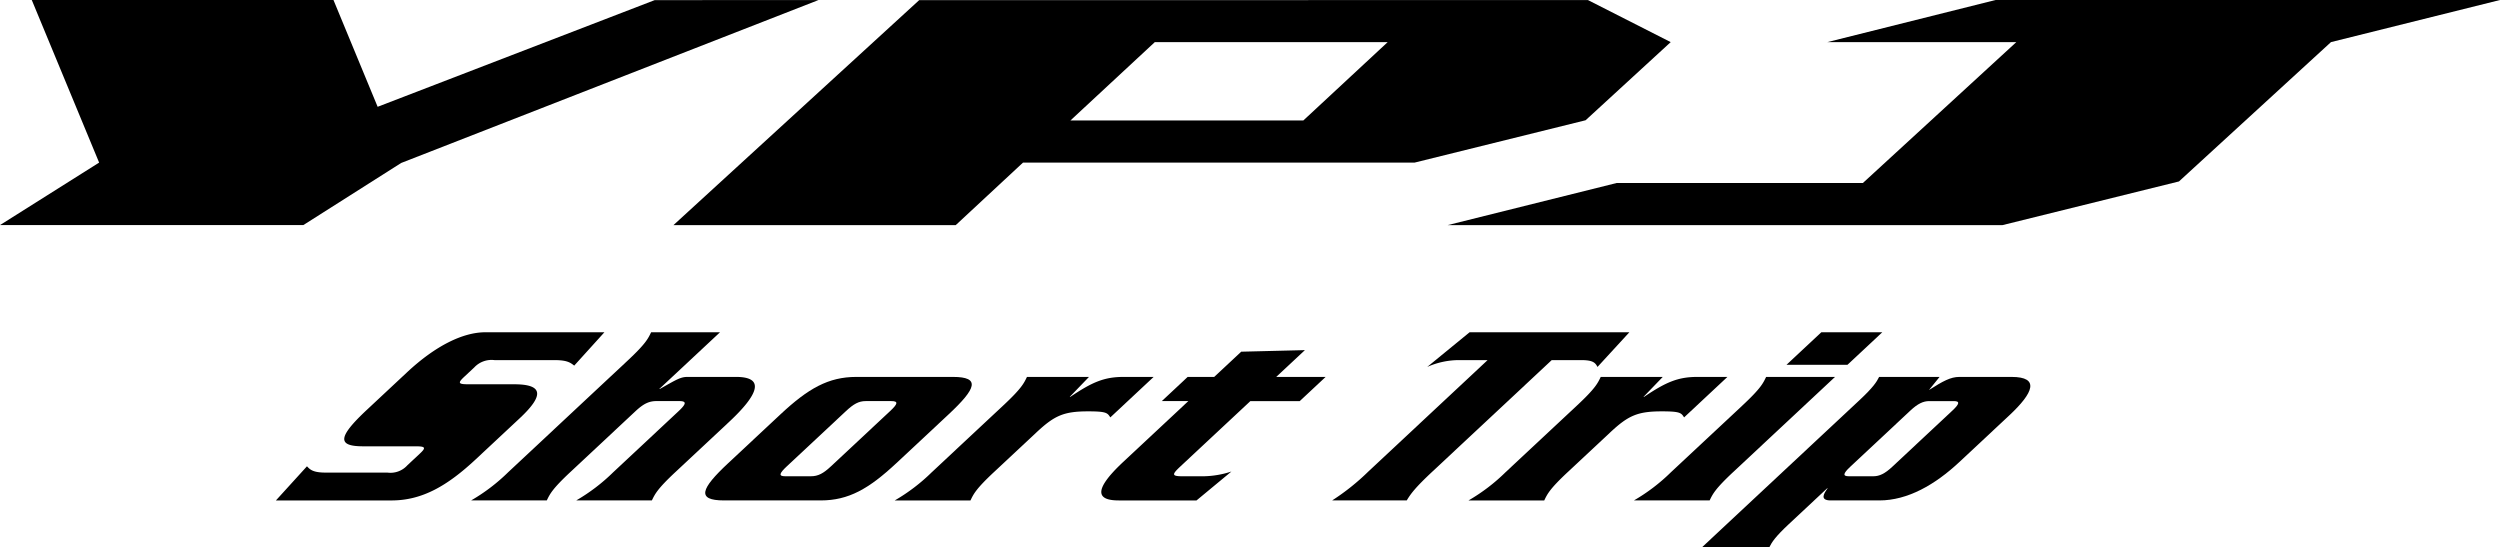
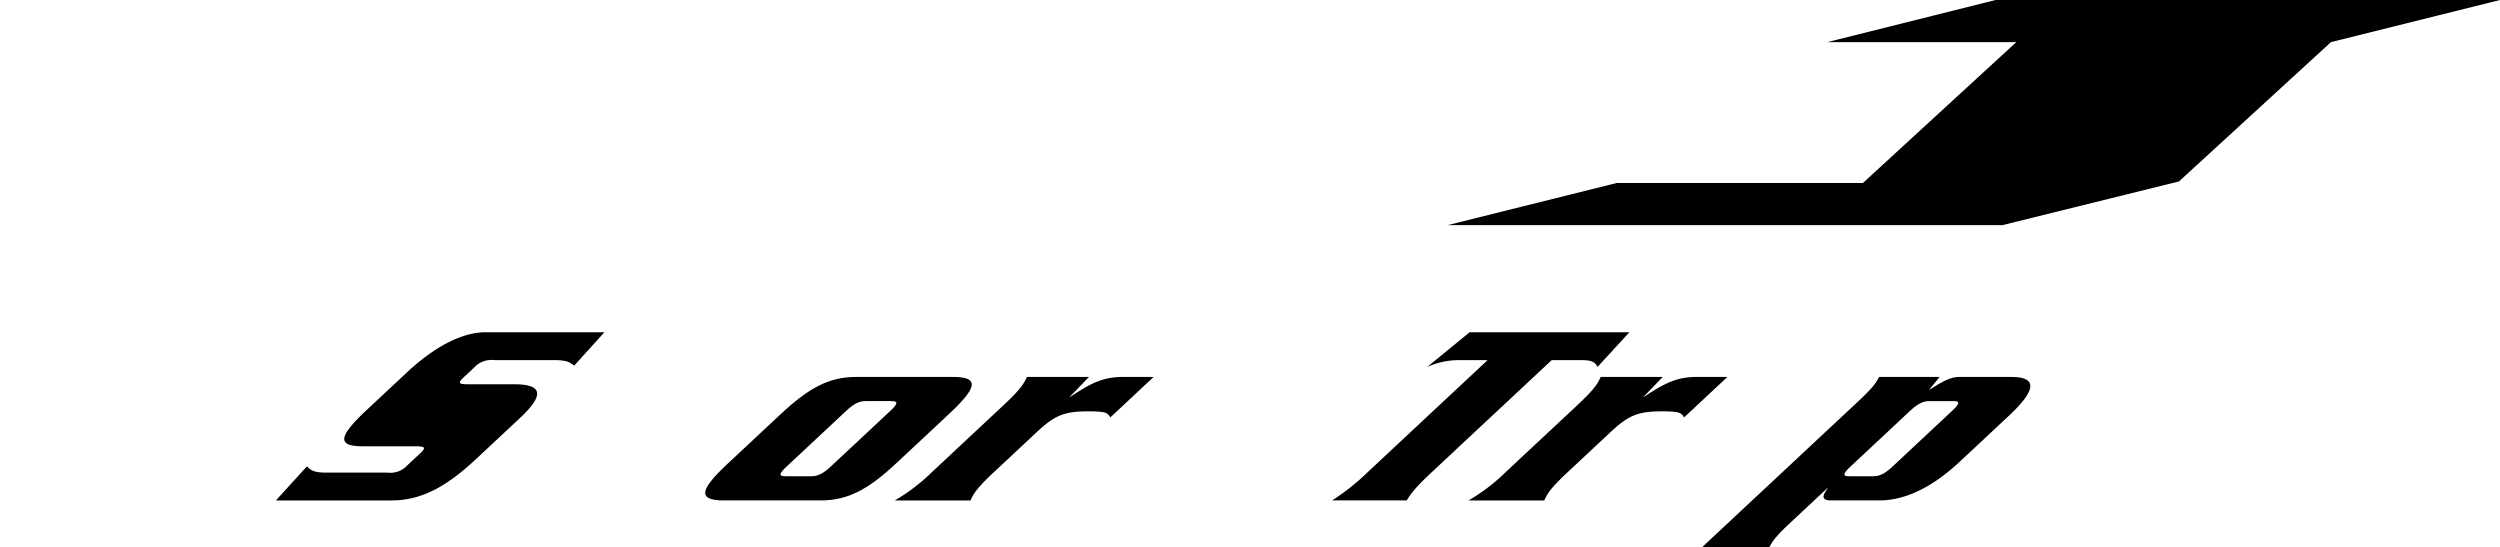
<svg xmlns="http://www.w3.org/2000/svg" width="457" height="100.028" viewBox="0 0 457 100.028">
  <g transform="translate(-273.341 -117.88)">
    <g transform="translate(273.341 117.88)">
-       <path d="M533.743,125.574l-15.12-7.684-122.254.008-44.922,41.128h51.6L415.343,147.6h71.578l31.263-7.741Zm-67.153,14.321H424.014l15.426-14.321h42.569Z" transform="translate(-228.339 -117.875)" />
      <path d="M633.6,117.88h-92.21l-30.755,7.7H545.18l-28.042,25.749h-45l-30.892,7.7H542.662l32.251-7.982,27.788-25.47Z" transform="translate(-176.599 -117.88)" />
-       <path d="M422.968,117.885l-29.95.016-50.644,19.5-8.073-19.52H279.149L291.461,147.6l-18.12,11.424h55.446l17.889-11.356Z" transform="translate(-273.341 -117.878)" />
    </g>
    <g transform="translate(323.778 178.616)">
      <path d="M359.87,162.514c-.774-.624-1.419-1.009-3.677-1.009h-10.9a4.331,4.331,0,0,0-3.7,1.344l-1.852,1.729c-1.233,1.154-1.006,1.346.821,1.346h8.308c4.993,0,5.832,1.729,1.05,6.2l-8.023,7.493c-5.2,4.853-9.805,7.542-15.423,7.542H305.341l5.677-6.243c.536.575,1.073,1.152,3.376,1.152h11.334a4.16,4.16,0,0,0,3.65-1.344l2.262-2.114c1.182-1.1,1.056-1.346-.769-1.346h-9.555c-4.661,0-4.842-1.537.66-6.677l7.354-6.871c5.143-4.8,10.172-7.3,14.3-7.3H365.39Z" transform="translate(-305.341 -156.414)" />
-       <path d="M373.48,156.414l-11.109,10.374h.095c3.206-1.825,3.857-2.21,5.1-2.21h8.838c5.332,0,4.145,3.171-1.255,8.215l-9.821,9.175c-3.343,3.122-3.742,4.035-4.306,5.187H347.194a33.763,33.763,0,0,0,6.8-5.187l11.88-11.1c1.493-1.392,1.526-1.872.134-1.872h-4.131c-1.392,0-2.385.481-3.877,1.872l-11.88,11.1c-3.343,3.122-3.745,4.035-4.308,5.187H327.981a33.667,33.667,0,0,0,6.806-5.187l21.8-20.367c3.343-3.122,3.745-4.035,4.3-5.187Z" transform="translate(-292.297 -156.414)" />
      <path d="M390.078,177.351c-5.039,4.706-8.743,6.82-13.836,6.82H358.569c-5.091,0-4.268-2.114.771-6.82l9.566-8.935c5.039-4.706,8.743-6.822,13.834-6.822h17.674c5.093,0,4.27,2.115-.769,6.822Zm-20.02.577c-1.389,1.3-1.57,1.825-.32,1.825h4.708c1.341,0,2.292-.53,3.68-1.825l10.8-10.087c1.39-1.3,1.571-1.827.23-1.827h-4.708c-1.25,0-2.2.528-3.59,1.827Z" transform="translate(-276.653 -153.429)" />
      <path d="M412.618,161.594l-3.524,3.652h.1c3.985-2.691,6.213-3.652,9.72-3.652h5.523l-7.92,7.4c-.52-.816-.69-1.106-4.052-1.106-4.467,0-6.155.771-9.448,3.844l-7.764,7.254c-3.343,3.122-3.742,4.035-4.3,5.187H377.112a33.762,33.762,0,0,0,6.8-5.187l13.062-12.2c3.343-3.122,3.745-4.035,4.306-5.189Z" transform="translate(-263.989 -153.429)" />
-       <path d="M426.645,158.773l11.643-.287-5.245,4.9h9.028l-4.73,4.42h-9.028l-12.756,11.914c-1.543,1.441-1.713,1.825.3,1.825h3.986a17.273,17.273,0,0,0,5.008-.865l-6.377,5.283H404.26c-3.6,0-5.179-1.441.837-7.061l11.88-11.1h-4.851l4.73-4.42h4.851Z" transform="translate(-250.187 -155.22)" />
      <path d="M482.174,156.414l-5.827,6.341c-.422-.818-.873-1.25-3.036-1.25h-5.331l-21.8,20.367c-3.138,2.93-3.986,4.084-4.7,5.283h-13.64a41.428,41.428,0,0,0,6.62-5.283l21.8-20.367h-5.332a14.411,14.411,0,0,0-5.707,1.25l7.748-6.341Z" transform="translate(-234.762 -156.414)" />
      <path d="M479.163,161.594l-3.524,3.652h.1c3.984-2.691,6.213-3.652,9.72-3.652h5.523l-7.92,7.4c-.52-.816-.69-1.106-4.052-1.106-4.467,0-6.155.771-9.448,3.844l-7.764,7.254c-3.343,3.122-3.742,4.035-4.3,5.187H443.657a33.764,33.764,0,0,0,6.8-5.187l13.062-12.2c3.343-3.122,3.745-4.035,4.306-5.189Z" transform="translate(-225.648 -153.429)" />
-       <path d="M482.707,169.767c3.343-3.122,3.745-4.035,4.3-5.189H499.6l-18.615,17.39c-3.343,3.122-3.745,4.035-4.306,5.187H462.841a33.671,33.671,0,0,0,6.8-5.187Zm25.535-13.353-6.376,5.955H490.722l6.377-5.955Z" transform="translate(-214.595 -156.414)" />
      <path d="M514.157,161.594l-1.945,2.4c2.563-1.633,3.964-2.4,5.55-2.4h9.556c5.187,0,4.022,2.883-.4,7.014l-9.154,8.551c-4.423,4.131-9.429,7.012-14.616,7.012h-8.885c-2.066,0-1.253-1.3-.564-2.208h-.1l-6.993,6.533c-2.468,2.3-3.118,3.313-3.565,4.226h-12.3l28.8-26.9c2.468-2.306,3.116-3.315,3.564-4.227Zm-16.337,16.43c-1.338,1.248-1.371,1.729-.266,1.729h4.513c1.1,0,2.1-.481,3.438-1.729l11-10.281c1.338-1.248,1.371-1.729.266-1.729h-4.513c-1.1,0-2.1.481-3.438,1.729Z" transform="translate(-210.039 -153.429)" />
    </g>
  </g>
</svg>